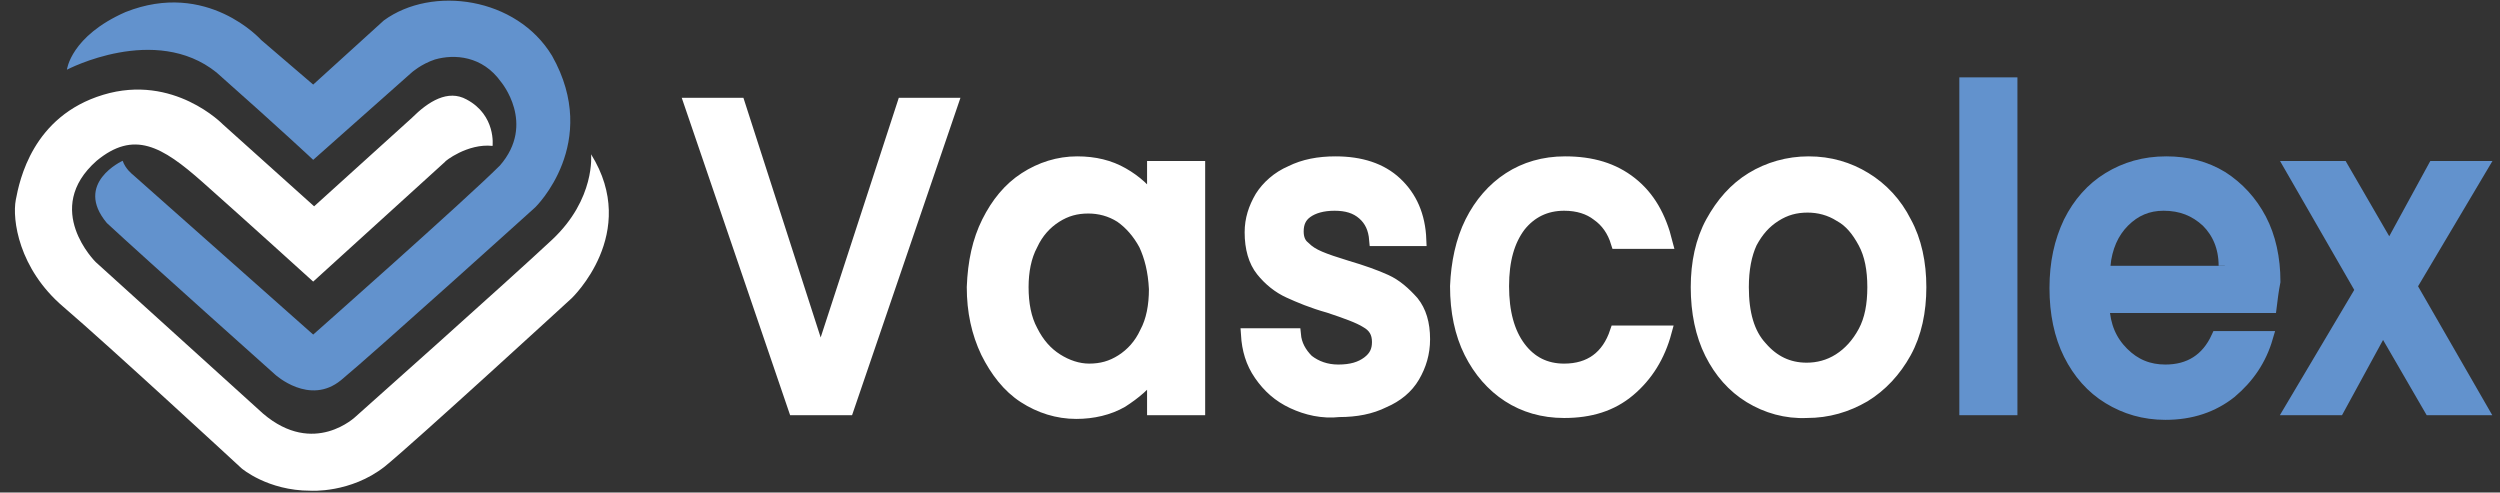
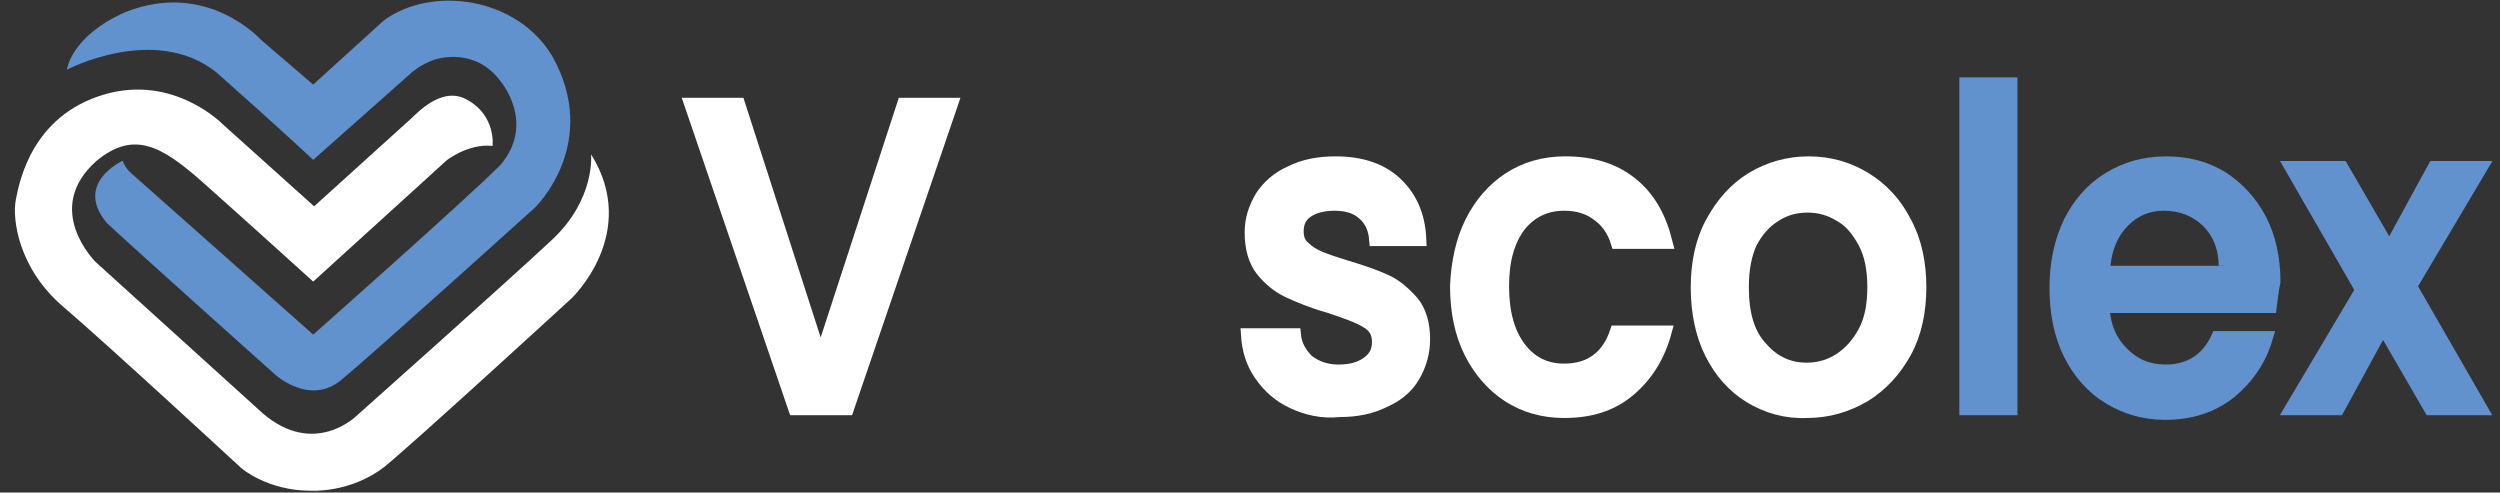
<svg xmlns="http://www.w3.org/2000/svg" version="1.1" id="Layer_1" x="0px" y="0px" viewBox="0 0 269 53" style="enable-background:new 0 0 269 53;" xml:space="preserve">
  <rect x="0" y="0" width="269" height="53" fill="#333333" stroke="none" />
  <style type="text/css">
	.st0{fill:#FFFFFF;stroke:#FFFFFF;stroke-width:1.351;stroke-miterlimit:10;}
	.st1{fill:#6292CD;stroke:#6292CD;stroke-width:1.351;stroke-miterlimit:10;}
	.st2{fill:#FFFFFF;}
	.st3{fill:#6292CD;}
</style>
  <g>
    <g>
      <path class="st0" d="M102.4,11.2L91.2,44h-5.7L74.3,11.2h5.2l8.8,27.3l8.9-27.3C97.2,11.2,102.4,11.2,102.4,11.2z" />
-       <path class="st0" d="M106.3,23.9c1-2,2.3-3.6,4-4.7c1.7-1.1,3.6-1.7,5.6-1.7c1.9,0,3.5,0.4,4.9,1.2c1.4,0.8,2.5,1.8,3.3,3V18h4.9    v26h-4.9v-3.9c-0.8,1.2-2,2.2-3.4,3.1c-1.4,0.8-3.1,1.2-4.9,1.2c-2,0-3.9-0.6-5.6-1.7c-1.7-1.1-3-2.8-4-4.8c-1-2.1-1.5-4.4-1.5-7    C104.8,28.2,105.3,25.9,106.3,23.9z M123.2,26.3c-0.7-1.3-1.6-2.3-2.6-3c-1.1-0.7-2.3-1-3.5-1c-1.3,0-2.4,0.3-3.5,1s-2,1.7-2.6,3    c-0.7,1.3-1,2.9-1,4.6c0,1.8,0.3,3.4,1,4.7c0.7,1.4,1.6,2.4,2.7,3.1c1.1,0.7,2.3,1.1,3.5,1.1c1.3,0,2.4-0.3,3.5-1s2-1.7,2.6-3    c0.7-1.3,1-2.9,1-4.7C124.2,29.1,123.8,27.6,123.2,26.3z" />
      <path class="st0" d="M139.1,43.3c-1.5-0.7-2.6-1.7-3.5-3s-1.3-2.7-1.4-4.3h5.1c0.1,1.1,0.6,2,1.4,2.8c0.9,0.7,2,1.1,3.3,1.1    c1.4,0,2.4-0.3,3.2-0.9c0.8-0.6,1.1-1.3,1.1-2.2c0-1-0.4-1.7-1.3-2.2c-0.8-0.5-2.2-1-4-1.6c-1.8-0.5-3.2-1.1-4.3-1.6    s-2.1-1.3-2.9-2.3c-0.8-1-1.2-2.4-1.2-4.1c0-1.4,0.4-2.6,1.1-3.8c0.7-1.1,1.8-2.1,3.2-2.7c1.4-0.7,3-1,4.8-1    c2.7,0,4.9,0.7,6.5,2.2s2.5,3.5,2.6,6.1H148c-0.1-1.2-0.5-2.1-1.3-2.8c-0.8-0.7-1.8-1-3.1-1s-2.3,0.3-3,0.8s-1,1.2-1,2.1    c0,0.7,0.2,1.3,0.7,1.7c0.5,0.5,1,0.8,1.7,1.1c0.7,0.3,1.6,0.6,2.9,1c1.7,0.5,3.1,1,4.2,1.5c1.1,0.5,2,1.3,2.9,2.3    c0.8,1,1.2,2.3,1.2,4c0,1.5-0.4,2.8-1.1,4c-0.7,1.2-1.8,2.1-3.2,2.7c-1.4,0.7-3,1-4.8,1C142.3,44.4,140.6,44,139.1,43.3z" />
      <path class="st0" d="M158.3,23.9c1-2,2.4-3.6,4.1-4.7c1.7-1.1,3.7-1.7,6-1.7c2.9,0,5.2,0.7,7.1,2.2c1.9,1.5,3.1,3.6,3.8,6.4H174    c-0.4-1.3-1.1-2.3-2.1-3c-0.9-0.7-2.1-1.1-3.6-1.1c-2,0-3.6,0.8-4.8,2.3c-1.2,1.6-1.8,3.7-1.8,6.5s0.6,5,1.8,6.6s2.8,2.4,4.8,2.4    c2.8,0,4.7-1.4,5.6-4.1h5.3c-0.7,2.6-2,4.7-3.9,6.3s-4.2,2.3-7,2.3c-2.3,0-4.3-0.6-6-1.7c-1.7-1.1-3.1-2.7-4.1-4.7    s-1.5-4.4-1.5-7.1C156.8,28.3,157.3,25.9,158.3,23.9z" />
      <path class="st0" d="M188.3,42.7c-1.8-1.1-3.2-2.7-4.2-4.7s-1.5-4.4-1.5-7.1c0-2.6,0.5-5,1.6-7s2.5-3.6,4.3-4.7    c1.8-1.1,3.9-1.7,6.1-1.7c2.3,0,4.3,0.6,6.1,1.7s3.3,2.7,4.3,4.7c1.1,2,1.6,4.4,1.6,7s-0.5,5-1.6,7s-2.6,3.6-4.4,4.7    c-1.9,1.1-3.9,1.7-6.2,1.7C192.2,44.4,190.1,43.8,188.3,42.7z M197.9,38.7c1.1-0.7,2-1.7,2.7-3s1-2.9,1-4.8c0-1.9-0.3-3.5-1-4.8    s-1.5-2.3-2.6-2.9c-1.1-0.7-2.3-1-3.5-1c-1.3,0-2.4,0.3-3.5,1s-1.9,1.6-2.6,2.9c-0.6,1.3-0.9,2.9-0.9,4.8c0,2.8,0.6,5,2,6.5    c1.3,1.5,2.9,2.3,4.9,2.3C195.6,39.7,196.8,39.4,197.9,38.7z" />
      <path class="st1" d="M216.4,9v35h-4.9V9H216.4z" />
      <path class="st1" d="M244.3,33h-18c0.1,2.1,0.8,3.7,2.1,5s2.8,1.9,4.6,1.9c2.6,0,4.5-1.2,5.6-3.6h5.3c-0.7,2.4-2,4.3-3.9,5.9    c-1.9,1.5-4.2,2.3-7,2.3c-2.3,0-4.3-0.6-6.1-1.7c-1.8-1.1-3.2-2.7-4.2-4.7s-1.5-4.4-1.5-7.1s0.5-5,1.5-7.1c1-2,2.4-3.6,4.2-4.7    s3.8-1.7,6.2-1.7c2.2,0,4.2,0.5,6,1.6c1.7,1.1,3.1,2.6,4.1,4.5s1.5,4.2,1.5,6.7C244.5,31.3,244.4,32.2,244.3,33z M239.4,28.6    c0-2-0.7-3.6-1.9-4.8c-1.3-1.2-2.8-1.8-4.7-1.8c-1.7,0-3.1,0.6-4.3,1.8c-1.2,1.2-1.9,2.8-2.1,4.8    C226.4,28.6,239.4,28.6,239.4,28.6z" />
      <path class="st1" d="M259.4,30.8L267,44h-5.5l-5.1-8.8l-4.8,8.8h-5.1l7.6-12.8L246.5,18h5.5l5.1,8.8l4.8-8.8h5.1L259.4,30.8z" />
    </g>
  </g>
  <g>
    <path class="st2" d="M53,15.7c0,0,0.4-3.3-2.8-5c-2-1.1-4.1,0.2-5.9,2c-2.2,2-10.5,9.5-10.5,9.5L24,13.4c0,0-5.3-5.5-12.9-3.2   s-9,9.2-9.4,11.3S2,28.9,6.8,33S26,50.4,26,50.4s2.8,2.4,7.4,2.4c0,0,4.3,0.3,8-2.6c3.2-2.6,20.1-18.1,20.1-18.1s7.4-7,2.1-15.5   c0,0,0.5,4.8-4.2,9.2s-21.1,19-21.1,19s-4.5,4.4-10-0.3l-18-16.3c0,0-5.8-5.7,0.1-10.9c4-3.3,7-1.6,11.4,2.3s11.9,10.7,11.9,10.7   l14.2-12.9C47.8,17.4,50.3,15.4,53,15.7z" />
    <path class="st3" d="M13.2,17.3c0,0-5.3,2.4-1.7,6.7c4.1,3.8,18.1,16.3,18.1,16.3s3.7,3.4,7.1,0.6c3.4-2.8,20.9-18.6,20.9-18.6   s7.1-6.9,1.8-16.3c-3.8-6.3-12.9-7.6-18.1-3.8C36,7,33.7,9.1,33.7,9.1l-5.6-4.8c0,0-5.8-6.5-14.6-3C7.6,3.9,7.2,7.5,7.2,7.5   s9.5-5,16.1,0.3c7,6.2,10.4,9.4,10.4,9.4l10.6-9.4c0,0,1-0.9,2.5-1.4c2.1-0.6,5.1-0.4,7.1,2.4c0,0,3.8,4.5-0.1,9   C50.1,21.5,33.7,36,33.7,36L14.3,18.8C14.3,18.8,13.5,18.2,13.2,17.3z" />
  </g>
</svg>